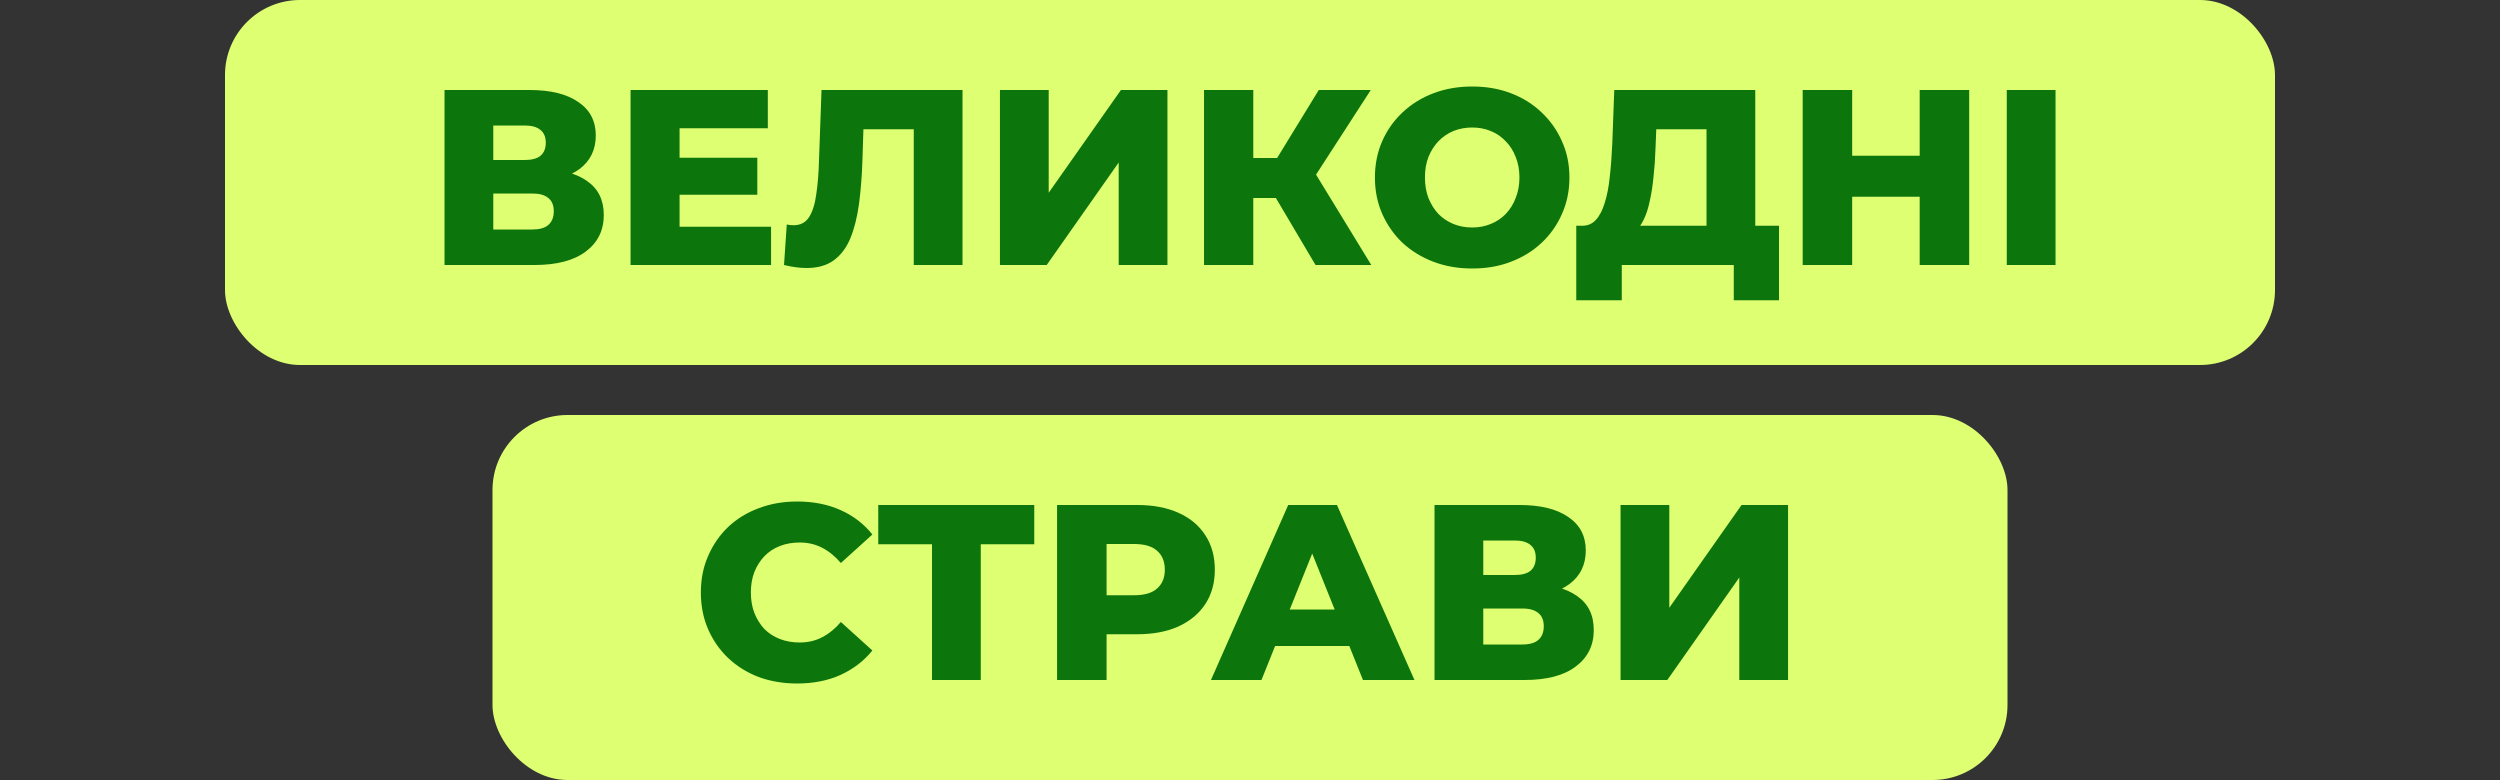
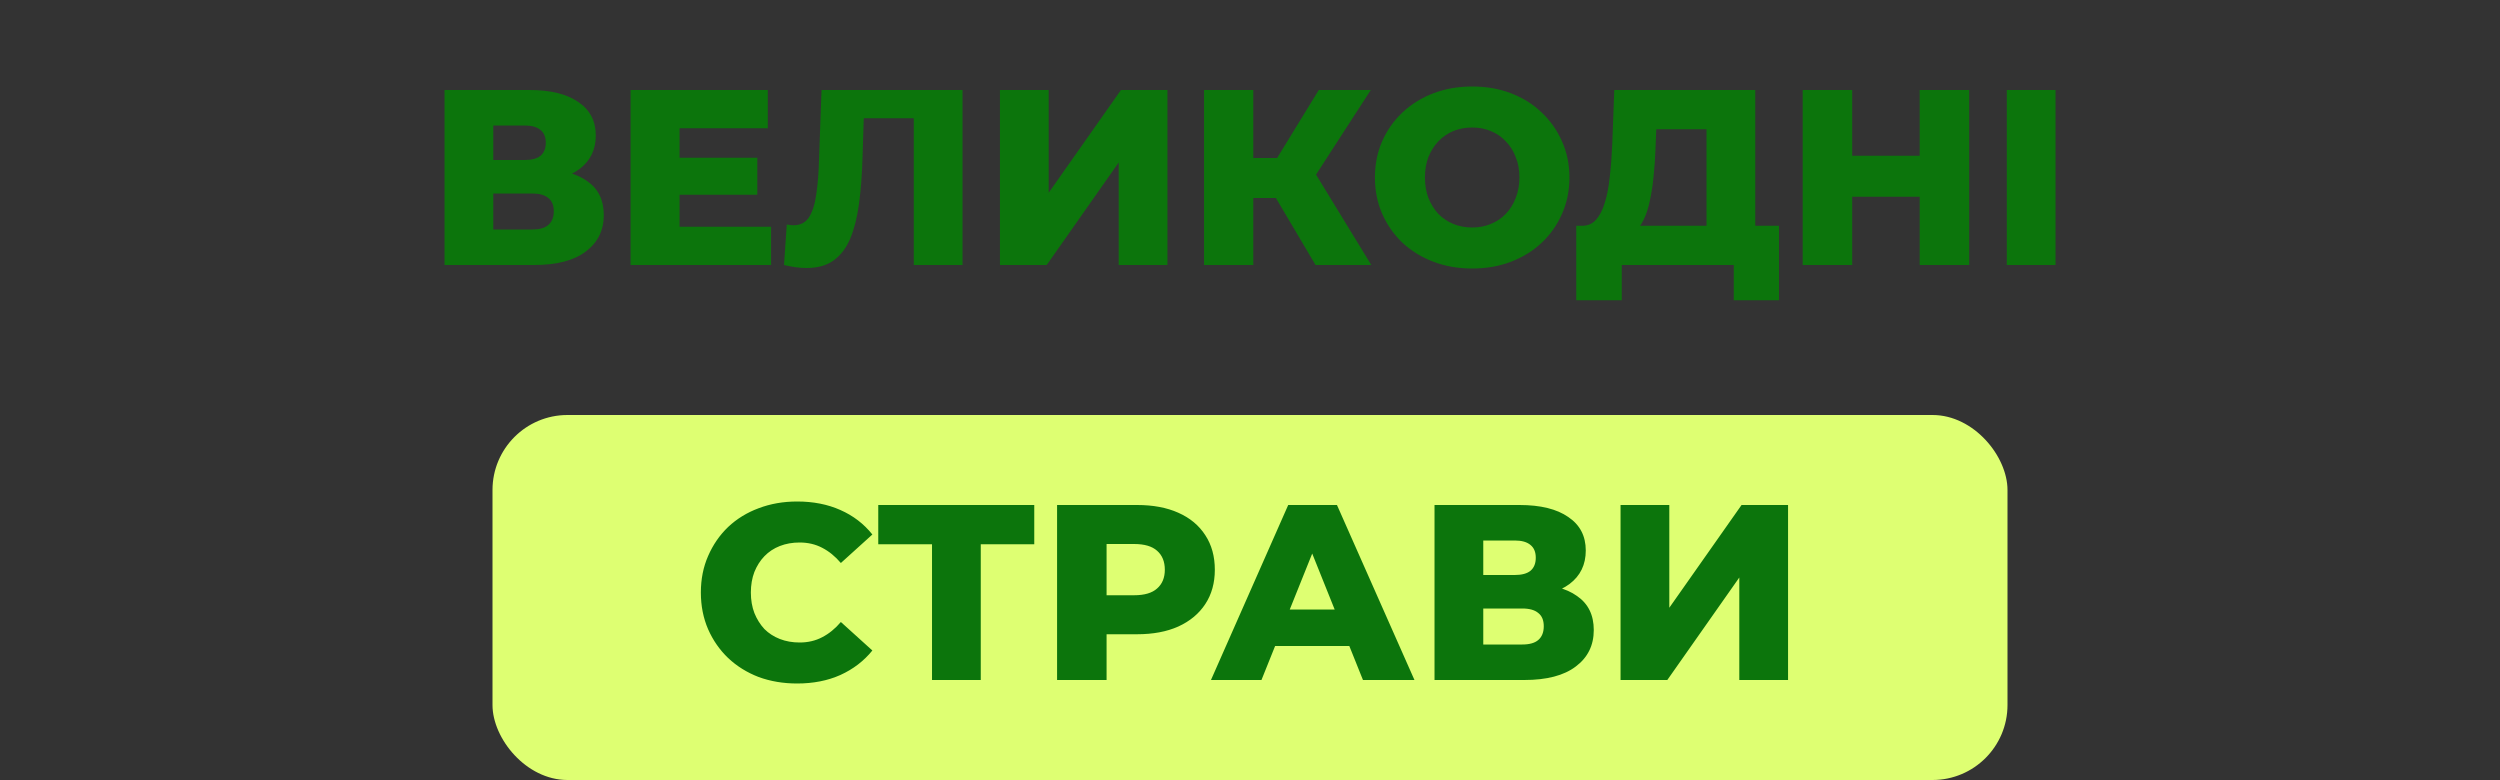
<svg xmlns="http://www.w3.org/2000/svg" width="500" height="156" viewBox="0 0 500 156" fill="none">
  <rect x="0" y="0" width="500" height="156" fill="#333333" stroke="none" />
-   <rect x="45" width="410" height="73" rx="15" fill="#DEFF72" />
-   <path d="M88.906 53V18H105.906C110.106 18 113.356 18.8 115.656 20.4C117.99 21.967 119.156 24.2 119.156 27.1C119.156 29.933 118.073 32.167 115.906 33.8C113.74 35.4 110.84 36.2 107.206 36.2L108.206 33.85C112.14 33.85 115.206 34.633 117.406 36.2C119.64 37.733 120.756 40 120.756 43C120.756 46.067 119.556 48.5 117.156 50.3C114.79 52.1 111.356 53 106.856 53H88.906ZM98.656 45.9H106.456C107.89 45.9 108.956 45.6 109.656 45C110.39 44.367 110.756 43.45 110.756 42.25C110.756 41.05 110.39 40.167 109.656 39.6C108.956 39 107.89 38.7 106.456 38.7H98.656V45.9ZM98.656 32H104.956C106.356 32 107.406 31.717 108.106 31.15C108.806 30.55 109.156 29.683 109.156 28.55C109.156 27.417 108.806 26.567 108.106 26C107.406 25.4 106.356 25.1 104.956 25.1H98.656V32ZM135.213 31.55H151.463V38.95H135.213V31.55ZM135.913 45.35H154.213V53H126.113V18H153.563V25.65H135.913V45.35ZM161.304 53.6C160.637 53.6 159.92 53.55 159.154 53.45C158.42 53.35 157.637 53.2 156.804 53L157.354 44.9C157.82 45 158.27 45.05 158.704 45.05C160.07 45.05 161.104 44.517 161.804 43.45C162.504 42.35 162.987 40.817 163.254 38.85C163.554 36.883 163.737 34.583 163.804 31.95L164.304 18H192.504V53H182.754V23.65L184.904 25.85H170.754L172.754 23.55L172.504 31.55C172.404 34.95 172.17 38.017 171.804 40.75C171.437 43.45 170.854 45.767 170.054 47.7C169.254 49.6 168.137 51.067 166.704 52.1C165.304 53.1 163.504 53.6 161.304 53.6ZM199.99 53V18H209.74V38.55L224.19 18H233.49V53H223.74V32.5L209.34 53H199.99ZM263.106 53L253.256 36.35L261.206 31.65L274.256 53H263.106ZM240.806 53V18H250.656V53H240.806ZM247.806 39.6V31.6H260.506V39.6H247.806ZM262.156 36.55L253.006 35.55L263.756 18H274.156L262.156 36.55ZM294.436 53.7C291.636 53.7 289.053 53.25 286.686 52.35C284.32 51.45 282.253 50.183 280.486 48.55C278.753 46.883 277.403 44.95 276.436 42.75C275.47 40.55 274.986 38.133 274.986 35.5C274.986 32.867 275.47 30.45 276.436 28.25C277.403 26.05 278.753 24.133 280.486 22.5C282.253 20.833 284.32 19.55 286.686 18.65C289.053 17.75 291.636 17.3 294.436 17.3C297.27 17.3 299.853 17.75 302.186 18.65C304.553 19.55 306.603 20.833 308.336 22.5C310.07 24.133 311.42 26.05 312.386 28.25C313.386 30.45 313.886 32.867 313.886 35.5C313.886 38.133 313.386 40.567 312.386 42.8C311.42 45 310.07 46.917 308.336 48.55C306.603 50.183 304.553 51.45 302.186 52.35C299.853 53.25 297.27 53.7 294.436 53.7ZM294.436 45.5C295.77 45.5 297.003 45.267 298.136 44.8C299.303 44.333 300.303 43.667 301.136 42.8C302.003 41.9 302.67 40.833 303.136 39.6C303.636 38.367 303.886 37 303.886 35.5C303.886 33.967 303.636 32.6 303.136 31.4C302.67 30.167 302.003 29.117 301.136 28.25C300.303 27.35 299.303 26.667 298.136 26.2C297.003 25.733 295.77 25.5 294.436 25.5C293.103 25.5 291.853 25.733 290.686 26.2C289.553 26.667 288.553 27.35 287.686 28.25C286.853 29.117 286.186 30.167 285.686 31.4C285.22 32.6 284.986 33.967 284.986 35.5C284.986 37 285.22 38.367 285.686 39.6C286.186 40.833 286.853 41.9 287.686 42.8C288.553 43.667 289.553 44.333 290.686 44.8C291.853 45.267 293.103 45.5 294.436 45.5ZM341.303 48.7V25.85H331.253L331.103 29.65C331.036 31.683 330.903 33.583 330.703 35.35C330.536 37.117 330.286 38.733 329.953 40.2C329.653 41.667 329.236 42.933 328.703 44C328.203 45.033 327.586 45.833 326.853 46.4L316.303 45.15C317.47 45.183 318.42 44.8 319.153 44C319.92 43.167 320.52 42.017 320.953 40.55C321.42 39.083 321.753 37.35 321.953 35.35C322.186 33.35 322.353 31.167 322.453 28.8L322.853 18H351.053V48.7H341.303ZM315.253 60.05V45.15H355.803V60.05H346.753V53H324.353V60.05H315.253ZM383.937 18H393.837V53H383.937V18ZM370.437 53H360.537V18H370.437V53ZM384.637 39.35H369.737V31.15H384.637V39.35ZM401.357 53V18H411.107V53H401.357Z" fill="#0C750C" />
+   <path d="M88.906 53V18H105.906C110.106 18 113.356 18.8 115.656 20.4C117.99 21.967 119.156 24.2 119.156 27.1C119.156 29.933 118.073 32.167 115.906 33.8C113.74 35.4 110.84 36.2 107.206 36.2L108.206 33.85C112.14 33.85 115.206 34.633 117.406 36.2C119.64 37.733 120.756 40 120.756 43C120.756 46.067 119.556 48.5 117.156 50.3C114.79 52.1 111.356 53 106.856 53H88.906ZM98.656 45.9H106.456C107.89 45.9 108.956 45.6 109.656 45C110.39 44.367 110.756 43.45 110.756 42.25C110.756 41.05 110.39 40.167 109.656 39.6C108.956 39 107.89 38.7 106.456 38.7H98.656V45.9ZM98.656 32H104.956C106.356 32 107.406 31.717 108.106 31.15C108.806 30.55 109.156 29.683 109.156 28.55C109.156 27.417 108.806 26.567 108.106 26C107.406 25.4 106.356 25.1 104.956 25.1H98.656V32ZM135.213 31.55H151.463V38.95H135.213V31.55ZM135.913 45.35H154.213V53H126.113V18H153.563V25.65H135.913V45.35ZM161.304 53.6C160.637 53.6 159.92 53.55 159.154 53.45C158.42 53.35 157.637 53.2 156.804 53L157.354 44.9C157.82 45 158.27 45.05 158.704 45.05C160.07 45.05 161.104 44.517 161.804 43.45C162.504 42.35 162.987 40.817 163.254 38.85C163.554 36.883 163.737 34.583 163.804 31.95L164.304 18H192.504V53H182.754V23.65H170.754L172.754 23.55L172.504 31.55C172.404 34.95 172.17 38.017 171.804 40.75C171.437 43.45 170.854 45.767 170.054 47.7C169.254 49.6 168.137 51.067 166.704 52.1C165.304 53.1 163.504 53.6 161.304 53.6ZM199.99 53V18H209.74V38.55L224.19 18H233.49V53H223.74V32.5L209.34 53H199.99ZM263.106 53L253.256 36.35L261.206 31.65L274.256 53H263.106ZM240.806 53V18H250.656V53H240.806ZM247.806 39.6V31.6H260.506V39.6H247.806ZM262.156 36.55L253.006 35.55L263.756 18H274.156L262.156 36.55ZM294.436 53.7C291.636 53.7 289.053 53.25 286.686 52.35C284.32 51.45 282.253 50.183 280.486 48.55C278.753 46.883 277.403 44.95 276.436 42.75C275.47 40.55 274.986 38.133 274.986 35.5C274.986 32.867 275.47 30.45 276.436 28.25C277.403 26.05 278.753 24.133 280.486 22.5C282.253 20.833 284.32 19.55 286.686 18.65C289.053 17.75 291.636 17.3 294.436 17.3C297.27 17.3 299.853 17.75 302.186 18.65C304.553 19.55 306.603 20.833 308.336 22.5C310.07 24.133 311.42 26.05 312.386 28.25C313.386 30.45 313.886 32.867 313.886 35.5C313.886 38.133 313.386 40.567 312.386 42.8C311.42 45 310.07 46.917 308.336 48.55C306.603 50.183 304.553 51.45 302.186 52.35C299.853 53.25 297.27 53.7 294.436 53.7ZM294.436 45.5C295.77 45.5 297.003 45.267 298.136 44.8C299.303 44.333 300.303 43.667 301.136 42.8C302.003 41.9 302.67 40.833 303.136 39.6C303.636 38.367 303.886 37 303.886 35.5C303.886 33.967 303.636 32.6 303.136 31.4C302.67 30.167 302.003 29.117 301.136 28.25C300.303 27.35 299.303 26.667 298.136 26.2C297.003 25.733 295.77 25.5 294.436 25.5C293.103 25.5 291.853 25.733 290.686 26.2C289.553 26.667 288.553 27.35 287.686 28.25C286.853 29.117 286.186 30.167 285.686 31.4C285.22 32.6 284.986 33.967 284.986 35.5C284.986 37 285.22 38.367 285.686 39.6C286.186 40.833 286.853 41.9 287.686 42.8C288.553 43.667 289.553 44.333 290.686 44.8C291.853 45.267 293.103 45.5 294.436 45.5ZM341.303 48.7V25.85H331.253L331.103 29.65C331.036 31.683 330.903 33.583 330.703 35.35C330.536 37.117 330.286 38.733 329.953 40.2C329.653 41.667 329.236 42.933 328.703 44C328.203 45.033 327.586 45.833 326.853 46.4L316.303 45.15C317.47 45.183 318.42 44.8 319.153 44C319.92 43.167 320.52 42.017 320.953 40.55C321.42 39.083 321.753 37.35 321.953 35.35C322.186 33.35 322.353 31.167 322.453 28.8L322.853 18H351.053V48.7H341.303ZM315.253 60.05V45.15H355.803V60.05H346.753V53H324.353V60.05H315.253ZM383.937 18H393.837V53H383.937V18ZM370.437 53H360.537V18H370.437V53ZM384.637 39.35H369.737V31.15H384.637V39.35ZM401.357 53V18H411.107V53H401.357Z" fill="#0C750C" />
  <rect x="98.5" y="83" width="303" height="73" rx="15" fill="#DEFF72" />
  <path d="M159.423 136.7C156.656 136.7 154.09 136.267 151.723 135.4C149.39 134.5 147.356 133.233 145.623 131.6C143.923 129.967 142.59 128.05 141.623 125.85C140.656 123.617 140.173 121.167 140.173 118.5C140.173 115.833 140.656 113.4 141.623 111.2C142.59 108.967 143.923 107.033 145.623 105.4C147.356 103.767 149.39 102.517 151.723 101.65C154.09 100.75 156.656 100.3 159.423 100.3C162.656 100.3 165.54 100.867 168.073 102C170.64 103.133 172.773 104.767 174.473 106.9L168.173 112.6C167.04 111.267 165.79 110.25 164.423 109.55C163.09 108.85 161.59 108.5 159.923 108.5C158.49 108.5 157.173 108.733 155.973 109.2C154.773 109.667 153.74 110.35 152.873 111.25C152.04 112.117 151.373 113.167 150.873 114.4C150.406 115.633 150.173 117 150.173 118.5C150.173 120 150.406 121.367 150.873 122.6C151.373 123.833 152.04 124.9 152.873 125.8C153.74 126.667 154.773 127.333 155.973 127.8C157.173 128.267 158.49 128.5 159.923 128.5C161.59 128.5 163.09 128.15 164.423 127.45C165.79 126.75 167.04 125.733 168.173 124.4L174.473 130.1C172.773 132.2 170.64 133.833 168.073 135C165.54 136.133 162.656 136.7 159.423 136.7ZM186.402 136V106.65L188.602 108.85H175.652V101H206.852V108.85H193.952L196.152 106.65V136H186.402ZM211.416 136V101H227.416C230.616 101 233.366 101.517 235.666 102.55C237.999 103.583 239.799 105.083 241.066 107.05C242.333 108.983 242.966 111.283 242.966 113.95C242.966 116.583 242.333 118.867 241.066 120.8C239.799 122.733 237.999 124.233 235.666 125.3C233.366 126.333 230.616 126.85 227.416 126.85H216.916L221.316 122.55V136H211.416ZM221.316 123.6L216.916 119.05H226.816C228.883 119.05 230.416 118.6 231.416 117.7C232.449 116.8 232.966 115.55 232.966 113.95C232.966 112.317 232.449 111.05 231.416 110.15C230.416 109.25 228.883 108.8 226.816 108.8H216.916L221.316 104.25V123.6ZM242.193 136L257.643 101H267.393L282.893 136H272.593L260.493 105.85H264.393L252.293 136H242.193ZM250.643 129.2L253.193 121.9H270.293L272.843 129.2H250.643ZM286.904 136V101H303.904C308.104 101 311.354 101.8 313.654 103.4C315.988 104.967 317.154 107.2 317.154 110.1C317.154 112.933 316.071 115.167 313.904 116.8C311.738 118.4 308.838 119.2 305.204 119.2L306.204 116.85C310.138 116.85 313.204 117.633 315.404 119.2C317.638 120.733 318.754 123 318.754 126C318.754 129.067 317.554 131.5 315.154 133.3C312.788 135.1 309.354 136 304.854 136H286.904ZM296.654 128.9H304.454C305.888 128.9 306.954 128.6 307.654 128C308.388 127.367 308.754 126.45 308.754 125.25C308.754 124.05 308.388 123.167 307.654 122.6C306.954 122 305.888 121.7 304.454 121.7H296.654V128.9ZM296.654 115H302.954C304.354 115 305.404 114.717 306.104 114.15C306.804 113.55 307.154 112.683 307.154 111.55C307.154 110.417 306.804 109.567 306.104 109C305.404 108.4 304.354 108.1 302.954 108.1H296.654V115ZM324.111 136V101H333.861V121.55L348.311 101H357.611V136H347.861V115.5L333.461 136H324.111Z" fill="#0C750C" />
</svg>